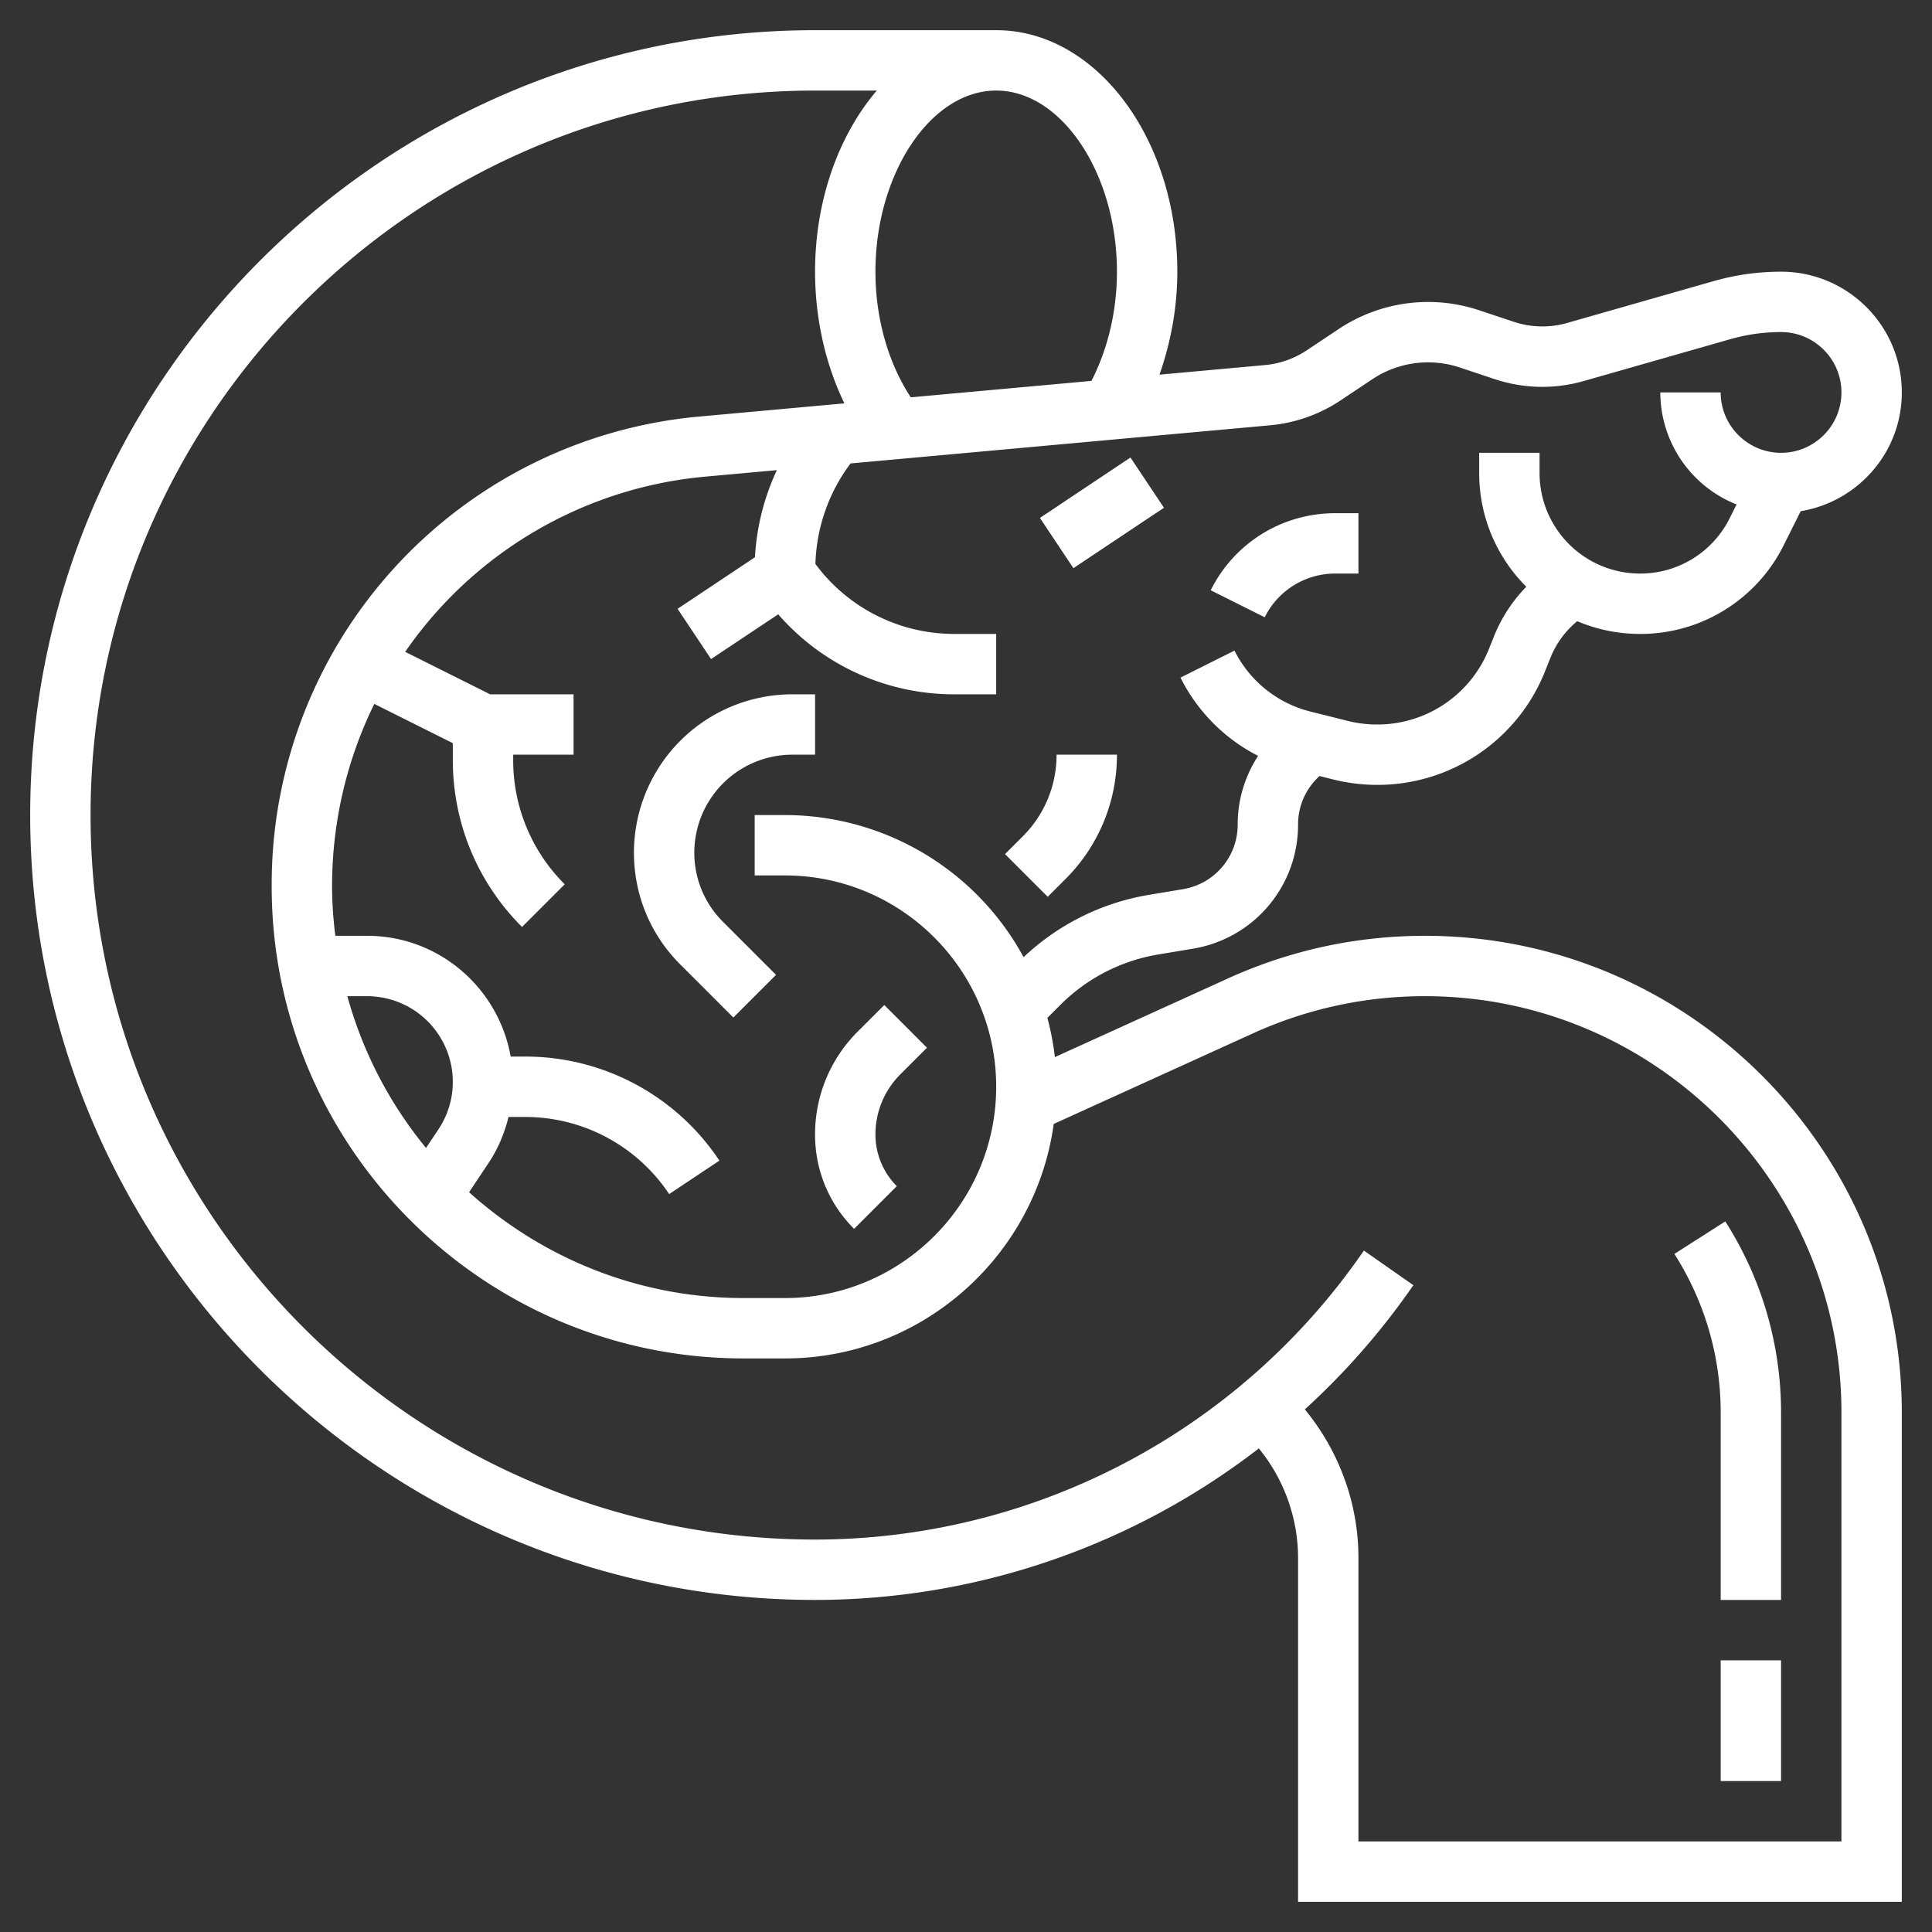
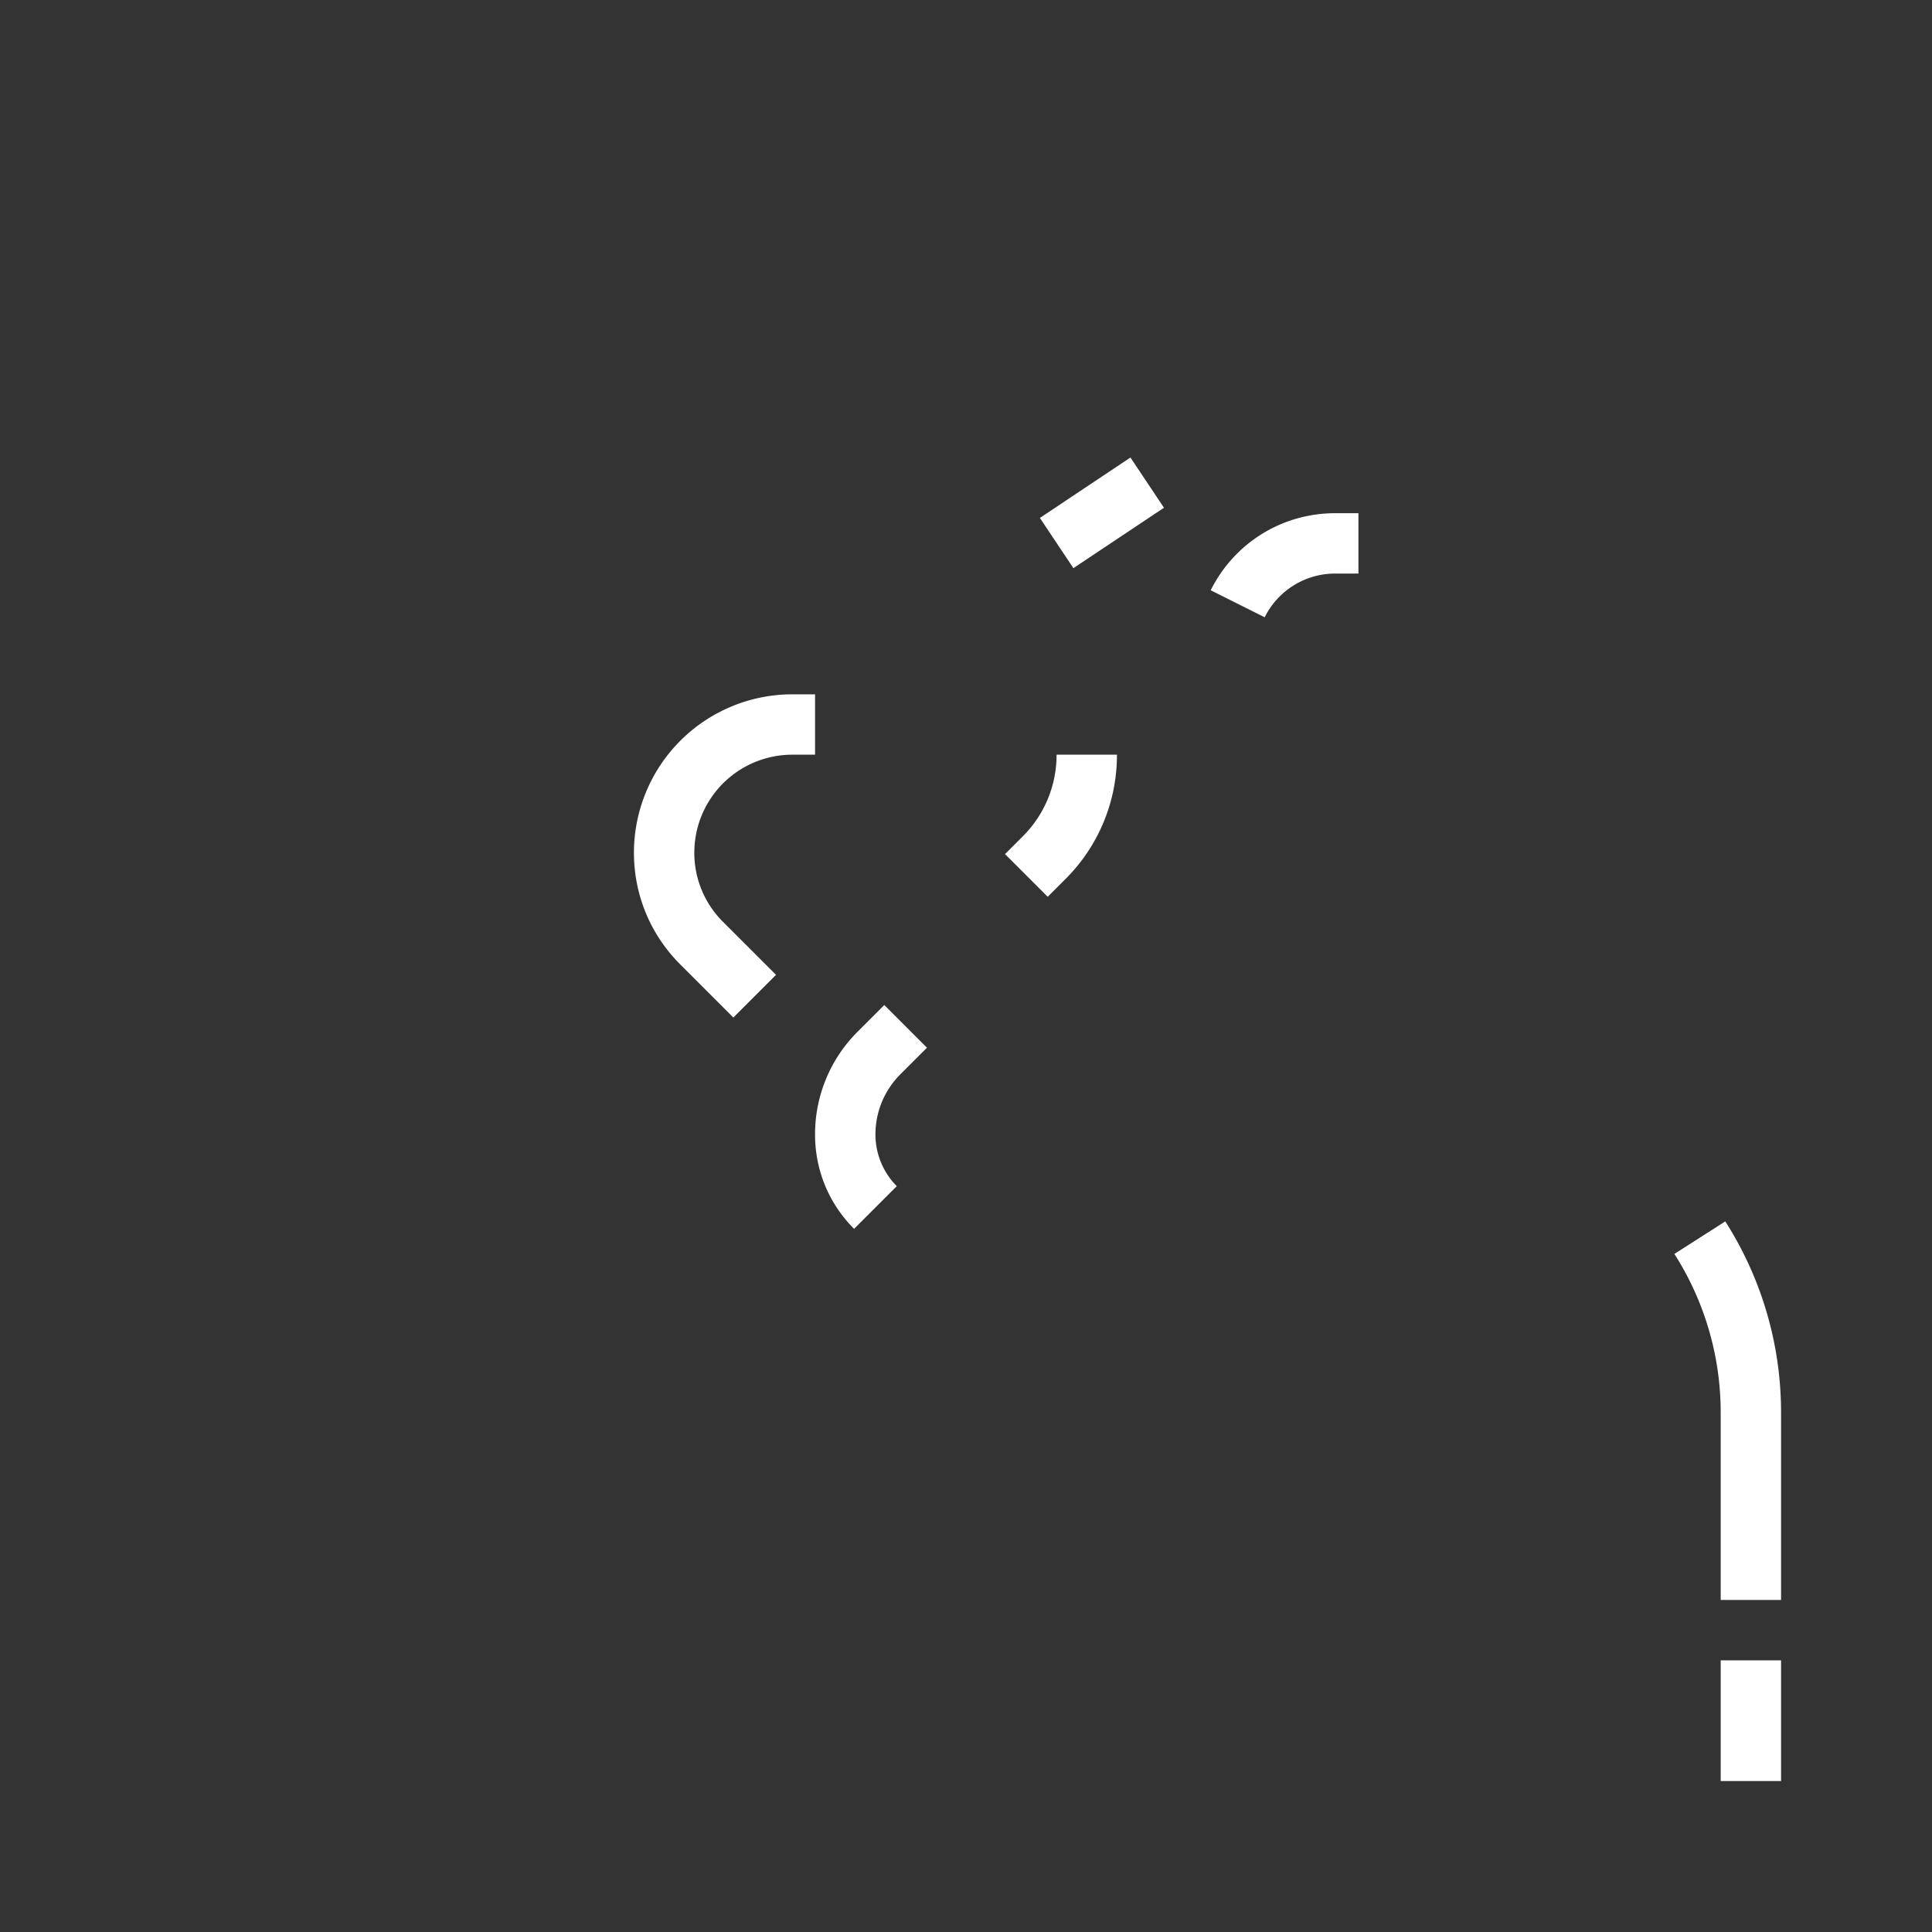
<svg xmlns="http://www.w3.org/2000/svg" width="512" height="512" x="0" y="0" viewBox="0 0 64 64" style="enable-background:new 0 0 512 512" xml:space="preserve">
  <rect x="0" y="0" width="64" height="64" fill="#333333" stroke="none" />
  <g>
    <path d="M21 28.243c0 1.4.545 2.717 1.536 3.707l1.757 1.757 1.414-1.414-1.757-1.757a3.22 3.22 0 0 1-.95-2.293A3.247 3.247 0 0 1 26.243 25H27v-2h-.757A5.249 5.249 0 0 0 21 28.243zM44.236 19H45v-2h-.764c-1.76 0-3.343.978-4.13 2.553l1.789.895A2.603 2.603 0 0 1 44.236 19zM35.293 29.121A5.787 5.787 0 0 0 37 25h-2a3.804 3.804 0 0 1-1.121 2.707l-.586.586 1.414 1.414zM29.707 39.293A2.432 2.432 0 0 1 29 37.586c0-.755.294-1.466.828-2l.879-.879-1.414-1.414-.879.879A4.794 4.794 0 0 0 27 37.586c0 1.179.459 2.288 1.293 3.121zM34.448 17.157l3-2.001 1.11 1.664-3 2.001z" fill="#ffffff" opacity="1" data-original="#000000" />
-     <path d="M47.205 31c-2.27 0-4.469.477-6.536 1.416l-5.725 2.602a8.99 8.99 0 0 0-.248-1.3l.425-.425a5.968 5.968 0 0 1 3.257-1.676l1.137-.19A4.156 4.156 0 0 0 43 27.313c0-.58.226-1.125.636-1.535l.071-.071.454.113c.475.119.964.18 1.454.18a5.969 5.969 0 0 0 5.57-3.771l.178-.445c.189-.471.496-.887.885-1.206a5.31 5.31 0 0 0 2.078.422 5.298 5.298 0 0 0 4.764-2.944l.561-1.122C61.546 16.621 63 14.983 63 13c0-2.206-1.794-4-4-4-.758 0-1.51.105-2.236.313l-4.848 1.385a2.995 2.995 0 0 1-1.773-.039l-1.165-.388a5.344 5.344 0 0 0-4.616.618l-1.071.714a3.001 3.001 0 0 1-1.393.491l-3.489.317C38.782 11.351 39 10.192 39 9c0-4.411-2.691-8-6-8h-6C12.664 1 1 12.664 1 27s11.664 26 26 26a24.062 24.062 0 0 0 14.7-5.019 5.741 5.741 0 0 1 1.3 3.624V63h20V46.795C63 38.086 55.914 31 47.205 31zm-5.127-16.912a5.018 5.018 0 0 0 2.322-.819l1.071-.714a3.332 3.332 0 0 1 2.875-.385l1.164.388c.959.319 1.98.342 2.955.064l4.849-1.385A6.114 6.114 0 0 1 59 11c1.103 0 2 .897 2 2s-.897 2-2 2-2-.897-2-2h-2a4.002 4.002 0 0 0 2.526 3.711l-.225.45A3.308 3.308 0 0 1 54.326 19 3.33 3.33 0 0 1 51 15.674V15h-2v.674c0 1.468.597 2.8 1.561 3.764a5.003 5.003 0 0 0-1.055 1.603l-.179.446A3.977 3.977 0 0 1 45.615 24c-.326 0-.652-.04-.97-.12l-1.233-.308a3.86 3.86 0 0 1-2.518-2.02l-1.789.895a5.853 5.853 0 0 0 2.572 2.593A4.142 4.142 0 0 0 41 27.313a2.164 2.164 0 0 1-1.814 2.142l-1.137.19a7.942 7.942 0 0 0-4.141 2.062A9.007 9.007 0 0 0 26 27h-1v2h1c3.86 0 7 3.14 7 7s-3.14 7-7 7h-1.365c-3.497 0-6.68-1.334-9.096-3.506l.648-.972c.312-.468.526-.984.659-1.521h.548c1.922 0 3.707.955 4.773 2.555l1.664-1.109A7.716 7.716 0 0 0 17.395 35h-.479c-.399-2.268-2.373-4-4.753-4h-1.054A13.374 13.374 0 0 1 11 29.365c0-2.172.504-4.224 1.399-6.047l2.601 1.3v.553c0 2.091.814 4.057 2.293 5.536l1.414-1.414A5.79 5.79 0 0 1 17 25.171V25h2v-2h-2.764l-2.814-1.407a13.568 13.568 0 0 1 9.979-5.807l2.334-.212a7.809 7.809 0 0 0-.726 2.885l-2.563 1.709 1.109 1.664 2.224-1.482A7.717 7.717 0 0 0 31.605 23H33v-2h-1.395a5.717 5.717 0 0 1-4.593-2.317 5.813 5.813 0 0 1 1.164-3.331zM14.523 37.412l-.41.615A13.598 13.598 0 0 1 11.507 33h.655A2.841 2.841 0 0 1 15 35.838c0 .562-.165 1.106-.477 1.574zM37 9c0 1.316-.308 2.573-.845 3.618l-5.984.544C29.434 12.04 29 10.566 29 9c0-3.252 1.832-6 4-6s4 2.748 4 6zm24 52H45v-9.395c0-1.804-.642-3.54-1.776-4.917a23.986 23.986 0 0 0 3.477-3.945l.119-.169-1.639-1.147-.119.17A22.068 22.068 0 0 1 27 51C13.767 51 3 40.233 3 27S13.767 3 27 3h2.045C27.794 4.467 27 6.61 27 9c0 1.56.348 3.075.971 4.362l-4.751.432A15.56 15.56 0 0 0 9 29.365C9 37.986 16.014 45 24.635 45H26c4.543 0 8.302-3.388 8.906-7.768l6.591-2.996A13.704 13.704 0 0 1 47.205 33C54.812 33 61 39.188 61 46.795z" fill="#ffffff" opacity="1" data-original="#000000" />
    <path d="M57 46.795V53h2v-6.205c0-2.251-.639-4.441-1.848-6.334l-1.686 1.077A9.744 9.744 0 0 1 57 46.795zM57 55h2v4h-2z" fill="#ffffff" opacity="1" data-original="#000000" />
  </g>
</svg>